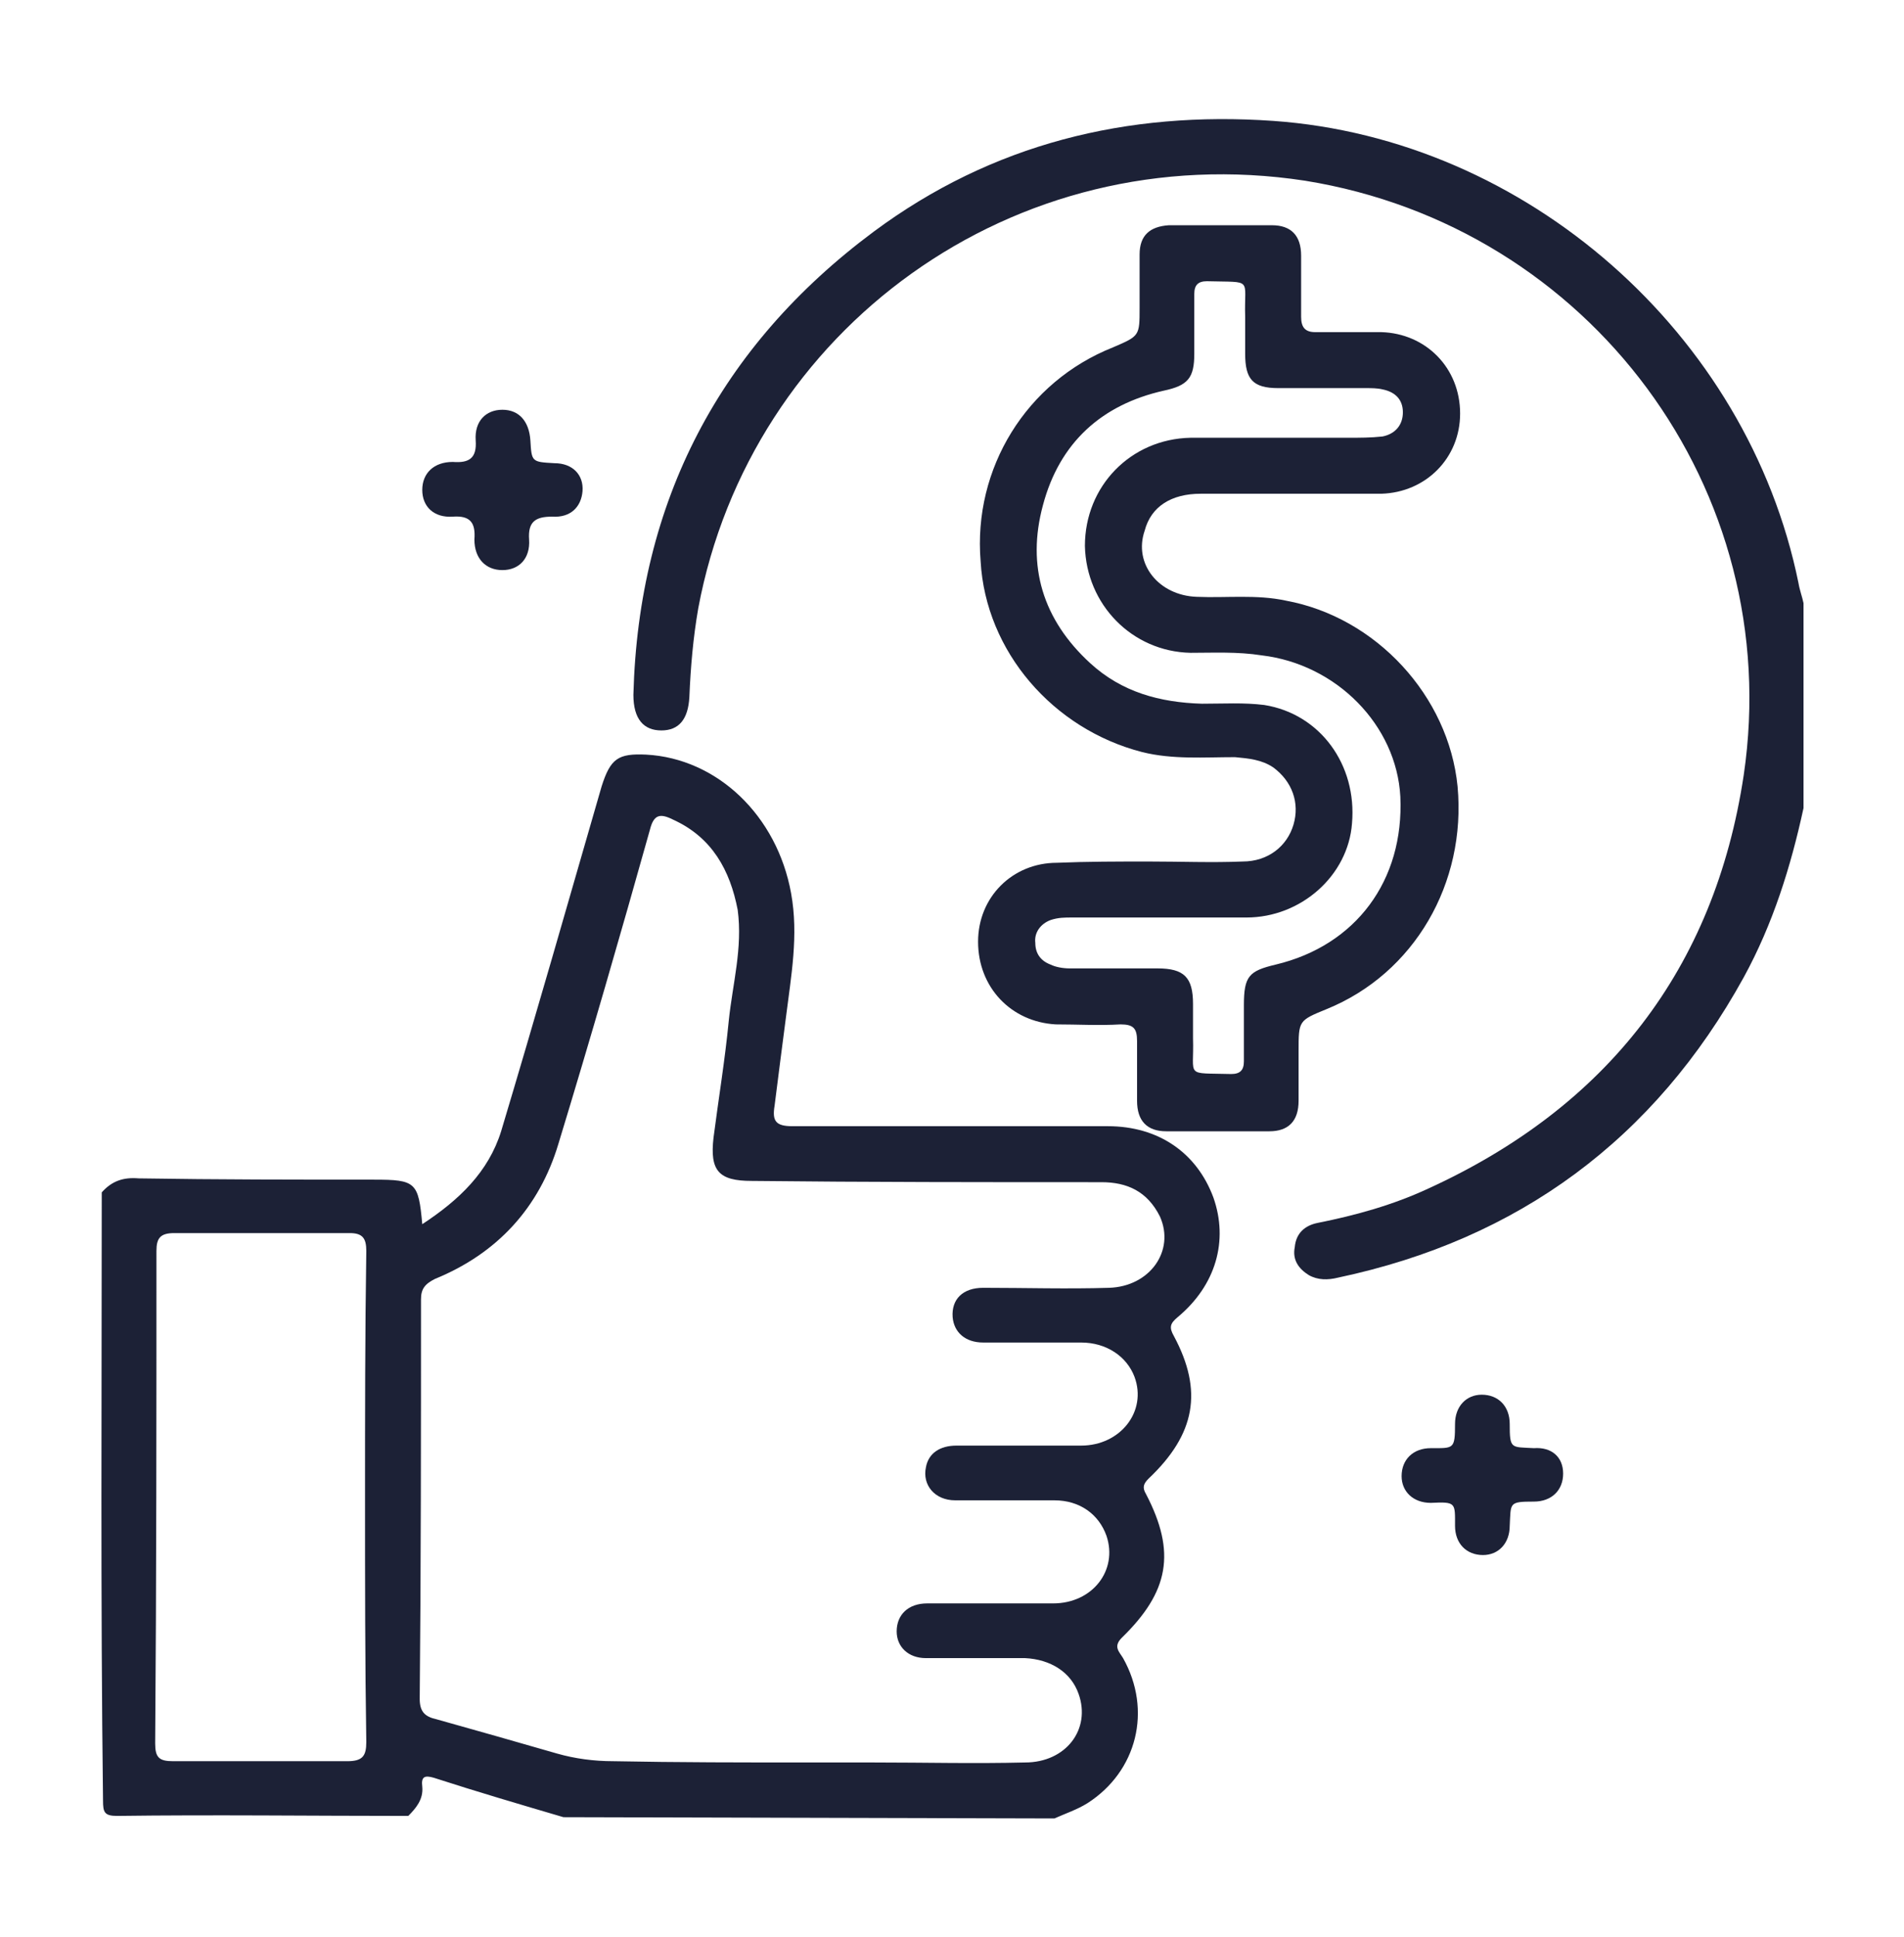
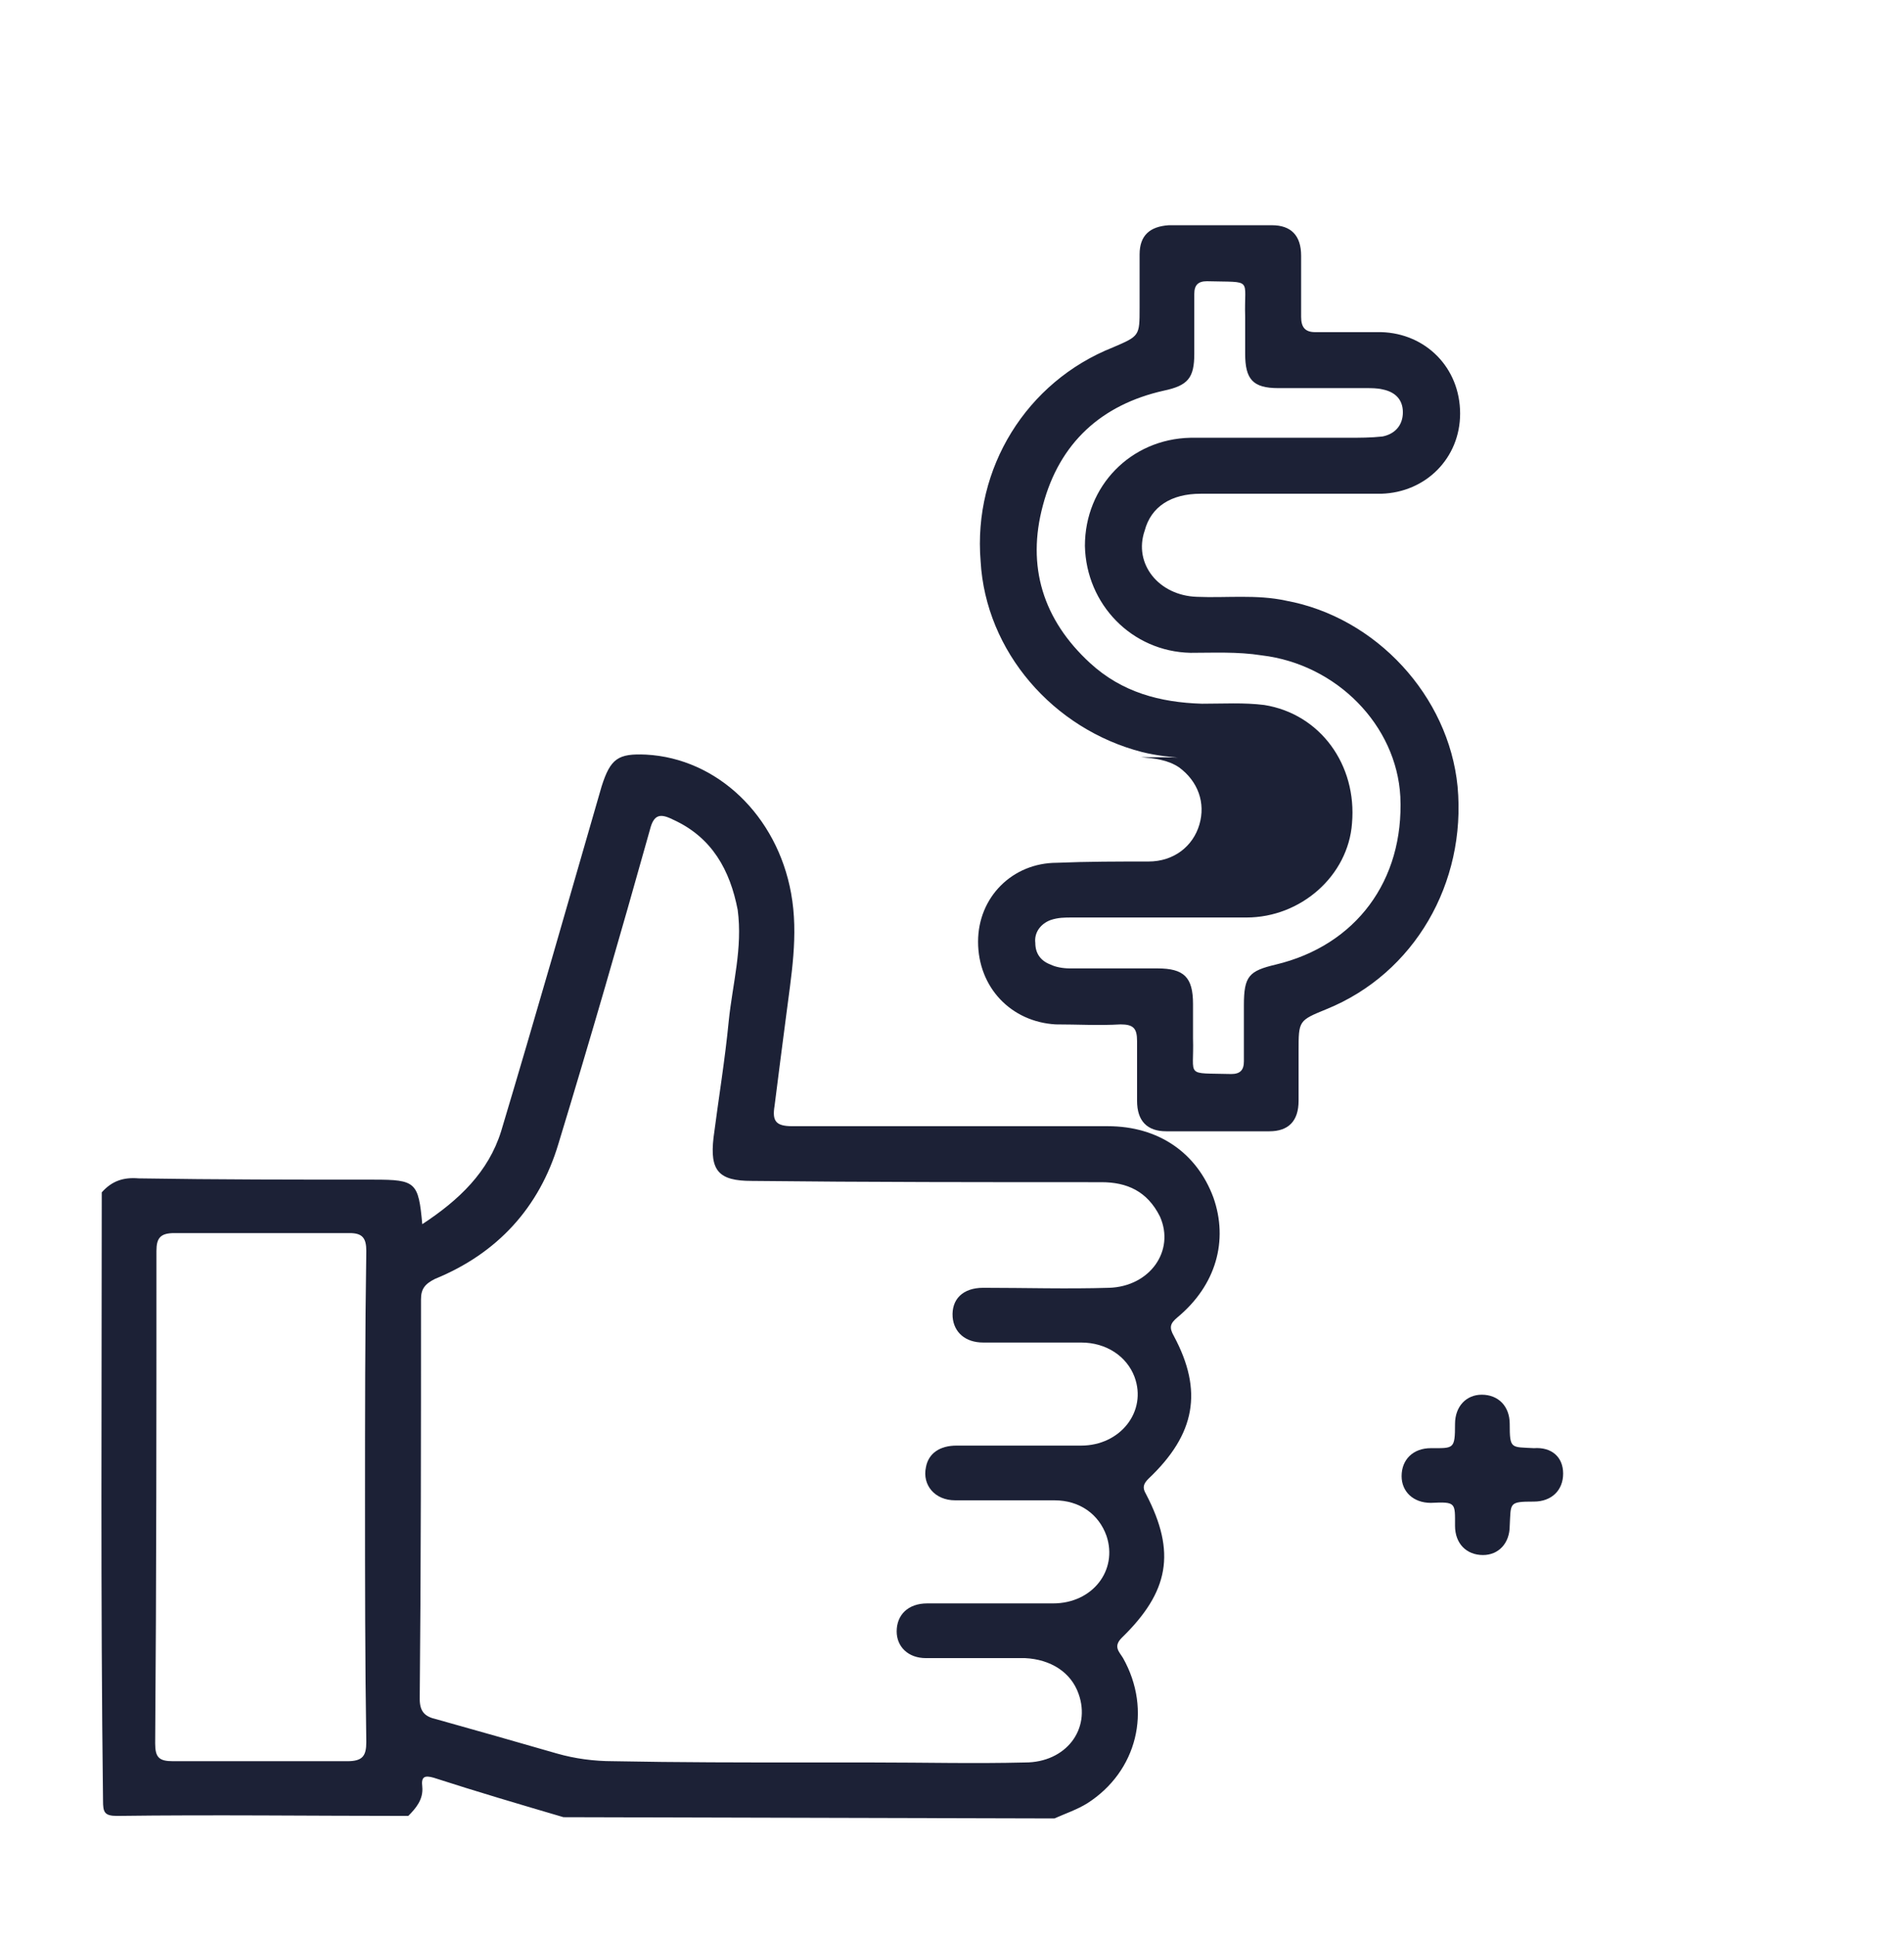
<svg xmlns="http://www.w3.org/2000/svg" version="1.0" id="Camada_1" x="0px" y="0px" viewBox="0 0 14.97 15.22" style="enable-background:new 0 0 14.97 15.22;" xml:space="preserve">
  <style type="text/css">
	.st0{fill:#1C2136;}
	.st1{clip-path:url(#SVGID_2_);}
	.st2{fill:#FFFFFF;}
	.st3{opacity:0.1;}
	.st4{clip-path:url(#SVGID_6_);}
	.st5{fill-rule:evenodd;clip-rule:evenodd;fill:#FFFFFF;}
</style>
  <g>
    <path class="st0" d="M0.8,9.37c0.08-0.09,0.17-0.12,0.29-0.11c0.62,0.01,1.24,0.01,1.85,0.01c0.33,0,0.35,0.02,0.38,0.35   c0.29-0.19,0.52-0.41,0.62-0.73c0.27-0.9,0.53-1.81,0.79-2.71C4.8,5.96,4.86,5.92,5.08,5.93c0.56,0.03,1.03,0.48,1.14,1.09   c0.06,0.33,0,0.65-0.04,0.97c-0.03,0.23-0.06,0.46-0.09,0.7C6.07,8.81,6.1,8.85,6.23,8.85c0.83,0,1.65,0,2.48,0   c0.4,0,0.7,0.21,0.83,0.56c0.12,0.34,0.02,0.69-0.28,0.94C9.2,10.4,9.19,10.43,9.23,10.5c0.23,0.43,0.17,0.77-0.2,1.12   c-0.04,0.04-0.05,0.07-0.02,0.12c0.24,0.46,0.18,0.77-0.19,1.13c-0.07,0.07-0.02,0.11,0.01,0.16c0.23,0.41,0.11,0.89-0.28,1.14   c-0.08,0.05-0.17,0.08-0.26,0.12l-3.86-0.01c-0.34-0.1-0.68-0.2-1.02-0.31c-0.07-0.02-0.1-0.01-0.09,0.07   c0.01,0.1-0.05,0.17-0.11,0.23c-0.76,0-1.53-0.01-2.29,0c-0.1,0-0.11-0.03-0.11-0.12C0.79,12.56,0.8,10.96,0.8,9.37 M6.36,13.85   c0.17,0,0.34,0,0.51,0c0.4,0,0.79,0.01,1.19,0c0.32,0,0.52-0.26,0.42-0.54c-0.06-0.17-0.22-0.27-0.42-0.28c-0.26,0-0.52,0-0.78,0   c-0.14,0-0.23-0.09-0.23-0.21c0-0.13,0.09-0.22,0.24-0.22c0.33,0,0.66,0,0.99,0c0.31,0,0.51-0.26,0.42-0.53   c-0.06-0.17-0.21-0.28-0.41-0.28c-0.26,0-0.52,0-0.78,0c-0.16,0-0.26-0.12-0.23-0.26c0.02-0.11,0.11-0.17,0.24-0.17   c0.33,0,0.65,0,0.98,0c0.31,0,0.52-0.27,0.42-0.54c-0.06-0.16-0.22-0.27-0.42-0.27c-0.26,0-0.51,0-0.77,0   c-0.14,0-0.23-0.08-0.24-0.2c-0.01-0.14,0.08-0.23,0.24-0.23c0.33,0,0.66,0.01,0.99,0c0.32-0.01,0.52-0.29,0.4-0.56   C9.02,9.36,8.86,9.29,8.66,9.29c-0.92,0-1.84,0-2.75-0.01c-0.26,0-0.33-0.08-0.3-0.34c0.04-0.31,0.09-0.61,0.12-0.92   c0.03-0.29,0.11-0.57,0.07-0.87C5.74,6.84,5.6,6.58,5.29,6.44C5.19,6.39,5.14,6.4,5.11,6.52C4.88,7.34,4.64,8.17,4.39,8.99   c-0.15,0.5-0.48,0.86-0.97,1.06c-0.08,0.04-0.11,0.08-0.11,0.16c0,1.05,0,2.09-0.01,3.14c0,0.1,0.04,0.14,0.13,0.16   c0.32,0.09,0.64,0.18,0.95,0.27c0.14,0.04,0.29,0.06,0.44,0.06C5.33,13.85,5.85,13.85,6.36,13.85 M2.87,11.78   c0-0.65,0-1.3,0.01-1.95c0-0.1-0.03-0.14-0.13-0.14c-0.46,0-0.92,0-1.38,0c-0.11,0-0.14,0.04-0.14,0.14c0,1.29,0,2.58-0.01,3.87   c0,0.11,0.03,0.14,0.14,0.14c0.46,0,0.91,0,1.37,0c0.12,0,0.15-0.04,0.15-0.15C2.87,13.06,2.87,12.42,2.87,11.78" />
-     <path class="st0" d="M14.18,6.35c-0.1,0.46-0.24,0.91-0.47,1.33c-0.7,1.27-1.77,2.06-3.19,2.36c-0.08,0.02-0.16,0.02-0.23-0.02   c-0.08-0.05-0.13-0.12-0.11-0.22c0.01-0.11,0.08-0.17,0.18-0.19c0.3-0.06,0.59-0.14,0.87-0.27c1.4-0.64,2.25-1.72,2.48-3.25   c0.33-2.24-1.21-4.31-3.45-4.67C7.97,1.07,5.9,2.59,5.49,4.78c-0.04,0.23-0.06,0.46-0.07,0.7C5.41,5.65,5.34,5.74,5.2,5.74   c-0.14,0-0.22-0.09-0.22-0.28c0.04-1.52,0.68-2.74,1.89-3.64c0.93-0.69,1.99-0.95,3.14-0.87c1.99,0.14,3.73,1.67,4.13,3.63   c0.01,0.06,0.03,0.11,0.04,0.16L14.18,6.35z" />
-     <path class="st0" d="M9.03,6.77c0.25,0,0.5,0.01,0.74,0c0.2,0,0.35-0.12,0.4-0.29c0.05-0.17-0.01-0.34-0.16-0.45   c-0.09-0.06-0.19-0.07-0.3-0.08C9.47,5.95,9.22,5.97,8.98,5.91c-0.7-0.18-1.23-0.79-1.27-1.5C7.65,3.68,8.07,3,8.75,2.73   c0.21-0.09,0.21-0.09,0.21-0.31c0-0.14,0-0.28,0-0.42c0-0.15,0.08-0.22,0.23-0.23c0.27,0,0.54,0,0.81,0c0.15,0,0.23,0.08,0.23,0.24   c0,0.16,0,0.32,0,0.48c0,0.08,0.03,0.12,0.11,0.12c0.17,0,0.35,0,0.52,0c0.35,0.01,0.62,0.28,0.62,0.64c0,0.35-0.27,0.62-0.62,0.63   c-0.47,0-0.95,0-1.42,0c-0.23,0-0.39,0.1-0.44,0.29C8.91,4.43,9.11,4.68,9.41,4.69c0.23,0.01,0.47-0.02,0.7,0.03   c0.71,0.13,1.28,0.75,1.35,1.46c0.07,0.76-0.34,1.47-1.03,1.75c-0.22,0.09-0.22,0.09-0.22,0.33c0,0.13,0,0.26,0,0.39   c0,0.16-0.08,0.24-0.23,0.24c-0.27,0-0.54,0-0.81,0c-0.15,0-0.23-0.08-0.23-0.24c0-0.16,0-0.31,0-0.47c0-0.1-0.03-0.13-0.13-0.13   c-0.17,0.01-0.34,0-0.51,0C7.95,8.03,7.69,7.76,7.69,7.4c0-0.35,0.27-0.62,0.62-0.62C8.55,6.77,8.79,6.77,9.03,6.77L9.03,6.77z    M10.04,3.44c0.19,0,0.37,0,0.56,0c0.09,0,0.18,0,0.27-0.01c0.1-0.02,0.16-0.09,0.16-0.19c0-0.1-0.06-0.16-0.16-0.18   c-0.04-0.01-0.09-0.01-0.13-0.01c-0.23,0-0.46,0-0.69,0c-0.2,0-0.26-0.07-0.26-0.27c0-0.1,0-0.19,0-0.29   c-0.01-0.31,0.07-0.27-0.3-0.28c-0.07,0-0.1,0.03-0.1,0.1c0,0.16,0,0.31,0,0.47c0,0.19-0.05,0.25-0.24,0.29   C8.66,3.18,8.33,3.48,8.2,3.97C8.07,4.45,8.2,4.87,8.57,5.21c0.25,0.23,0.55,0.31,0.88,0.32c0.17,0,0.33-0.01,0.49,0.01   c0.44,0.07,0.73,0.47,0.69,0.93C10.6,6.88,10.23,7.21,9.8,7.21c-0.46,0-0.91,0-1.37,0c-0.06,0-0.11,0-0.17,0.02   c-0.08,0.03-0.13,0.1-0.12,0.18c0,0.08,0.04,0.14,0.12,0.17C8.3,7.6,8.36,7.61,8.41,7.61c0.23,0,0.46,0,0.69,0   c0.21,0,0.28,0.07,0.28,0.28c0,0.09,0,0.18,0,0.27c0.01,0.31-0.07,0.27,0.3,0.28c0.07,0,0.1-0.03,0.1-0.1c0-0.15,0-0.3,0-0.44   c0-0.23,0.04-0.27,0.25-0.32c0.63-0.15,1.01-0.66,0.98-1.32c-0.03-0.56-0.5-1.04-1.09-1.11C9.73,5.12,9.54,5.13,9.36,5.13   C8.9,5.12,8.54,4.75,8.53,4.29c0-0.47,0.36-0.84,0.83-0.85C9.59,3.44,9.81,3.44,10.04,3.44" />
-     <path class="st0" d="M4.58,3.86c-0.01,0.12-0.09,0.21-0.24,0.2C4.21,4.06,4.15,4.1,4.16,4.24c0.01,0.15-0.08,0.24-0.21,0.24   c-0.13,0-0.22-0.09-0.22-0.24C3.74,4.11,3.7,4.05,3.56,4.06C3.41,4.07,3.32,3.98,3.32,3.85c0-0.13,0.09-0.22,0.24-0.22   C3.69,3.64,3.75,3.6,3.74,3.46C3.73,3.31,3.82,3.22,3.95,3.22c0.13,0,0.21,0.09,0.22,0.24c0.01,0.17,0.01,0.17,0.19,0.18   C4.5,3.64,4.59,3.73,4.58,3.86" />
+     <path class="st0" d="M9.03,6.77c0.2,0,0.35-0.12,0.4-0.29c0.05-0.17-0.01-0.34-0.16-0.45   c-0.09-0.06-0.19-0.07-0.3-0.08C9.47,5.95,9.22,5.97,8.98,5.91c-0.7-0.18-1.23-0.79-1.27-1.5C7.65,3.68,8.07,3,8.75,2.73   c0.21-0.09,0.21-0.09,0.21-0.31c0-0.14,0-0.28,0-0.42c0-0.15,0.08-0.22,0.23-0.23c0.27,0,0.54,0,0.81,0c0.15,0,0.23,0.08,0.23,0.24   c0,0.16,0,0.32,0,0.48c0,0.08,0.03,0.12,0.11,0.12c0.17,0,0.35,0,0.52,0c0.35,0.01,0.62,0.28,0.62,0.64c0,0.35-0.27,0.62-0.62,0.63   c-0.47,0-0.95,0-1.42,0c-0.23,0-0.39,0.1-0.44,0.29C8.91,4.43,9.11,4.68,9.41,4.69c0.23,0.01,0.47-0.02,0.7,0.03   c0.71,0.13,1.28,0.75,1.35,1.46c0.07,0.76-0.34,1.47-1.03,1.75c-0.22,0.09-0.22,0.09-0.22,0.33c0,0.13,0,0.26,0,0.39   c0,0.16-0.08,0.24-0.23,0.24c-0.27,0-0.54,0-0.81,0c-0.15,0-0.23-0.08-0.23-0.24c0-0.16,0-0.31,0-0.47c0-0.1-0.03-0.13-0.13-0.13   c-0.17,0.01-0.34,0-0.51,0C7.95,8.03,7.69,7.76,7.69,7.4c0-0.35,0.27-0.62,0.62-0.62C8.55,6.77,8.79,6.77,9.03,6.77L9.03,6.77z    M10.04,3.44c0.19,0,0.37,0,0.56,0c0.09,0,0.18,0,0.27-0.01c0.1-0.02,0.16-0.09,0.16-0.19c0-0.1-0.06-0.16-0.16-0.18   c-0.04-0.01-0.09-0.01-0.13-0.01c-0.23,0-0.46,0-0.69,0c-0.2,0-0.26-0.07-0.26-0.27c0-0.1,0-0.19,0-0.29   c-0.01-0.31,0.07-0.27-0.3-0.28c-0.07,0-0.1,0.03-0.1,0.1c0,0.16,0,0.31,0,0.47c0,0.19-0.05,0.25-0.24,0.29   C8.66,3.18,8.33,3.48,8.2,3.97C8.07,4.45,8.2,4.87,8.57,5.21c0.25,0.23,0.55,0.31,0.88,0.32c0.17,0,0.33-0.01,0.49,0.01   c0.44,0.07,0.73,0.47,0.69,0.93C10.6,6.88,10.23,7.21,9.8,7.21c-0.46,0-0.91,0-1.37,0c-0.06,0-0.11,0-0.17,0.02   c-0.08,0.03-0.13,0.1-0.12,0.18c0,0.08,0.04,0.14,0.12,0.17C8.3,7.6,8.36,7.61,8.41,7.61c0.23,0,0.46,0,0.69,0   c0.21,0,0.28,0.07,0.28,0.28c0,0.09,0,0.18,0,0.27c0.01,0.31-0.07,0.27,0.3,0.28c0.07,0,0.1-0.03,0.1-0.1c0-0.15,0-0.3,0-0.44   c0-0.23,0.04-0.27,0.25-0.32c0.63-0.15,1.01-0.66,0.98-1.32c-0.03-0.56-0.5-1.04-1.09-1.11C9.73,5.12,9.54,5.13,9.36,5.13   C8.9,5.12,8.54,4.75,8.53,4.29c0-0.47,0.36-0.84,0.83-0.85C9.59,3.44,9.81,3.44,10.04,3.44" />
    <path class="st0" d="M12.29,11.58c0,0.13-0.09,0.22-0.23,0.22c-0.2,0-0.18,0.01-0.19,0.19c0,0.14-0.09,0.23-0.21,0.23   c-0.13,0-0.22-0.09-0.22-0.23c0-0.18,0.01-0.19-0.19-0.18c-0.14,0-0.23-0.09-0.23-0.21c0-0.13,0.09-0.22,0.23-0.22   c0.18,0,0.19,0.01,0.19-0.19c0-0.14,0.09-0.23,0.21-0.23c0.13,0,0.22,0.09,0.22,0.23c0,0.2,0.01,0.18,0.19,0.19   C12.2,11.37,12.29,11.45,12.29,11.58" />
  </g>
</svg>